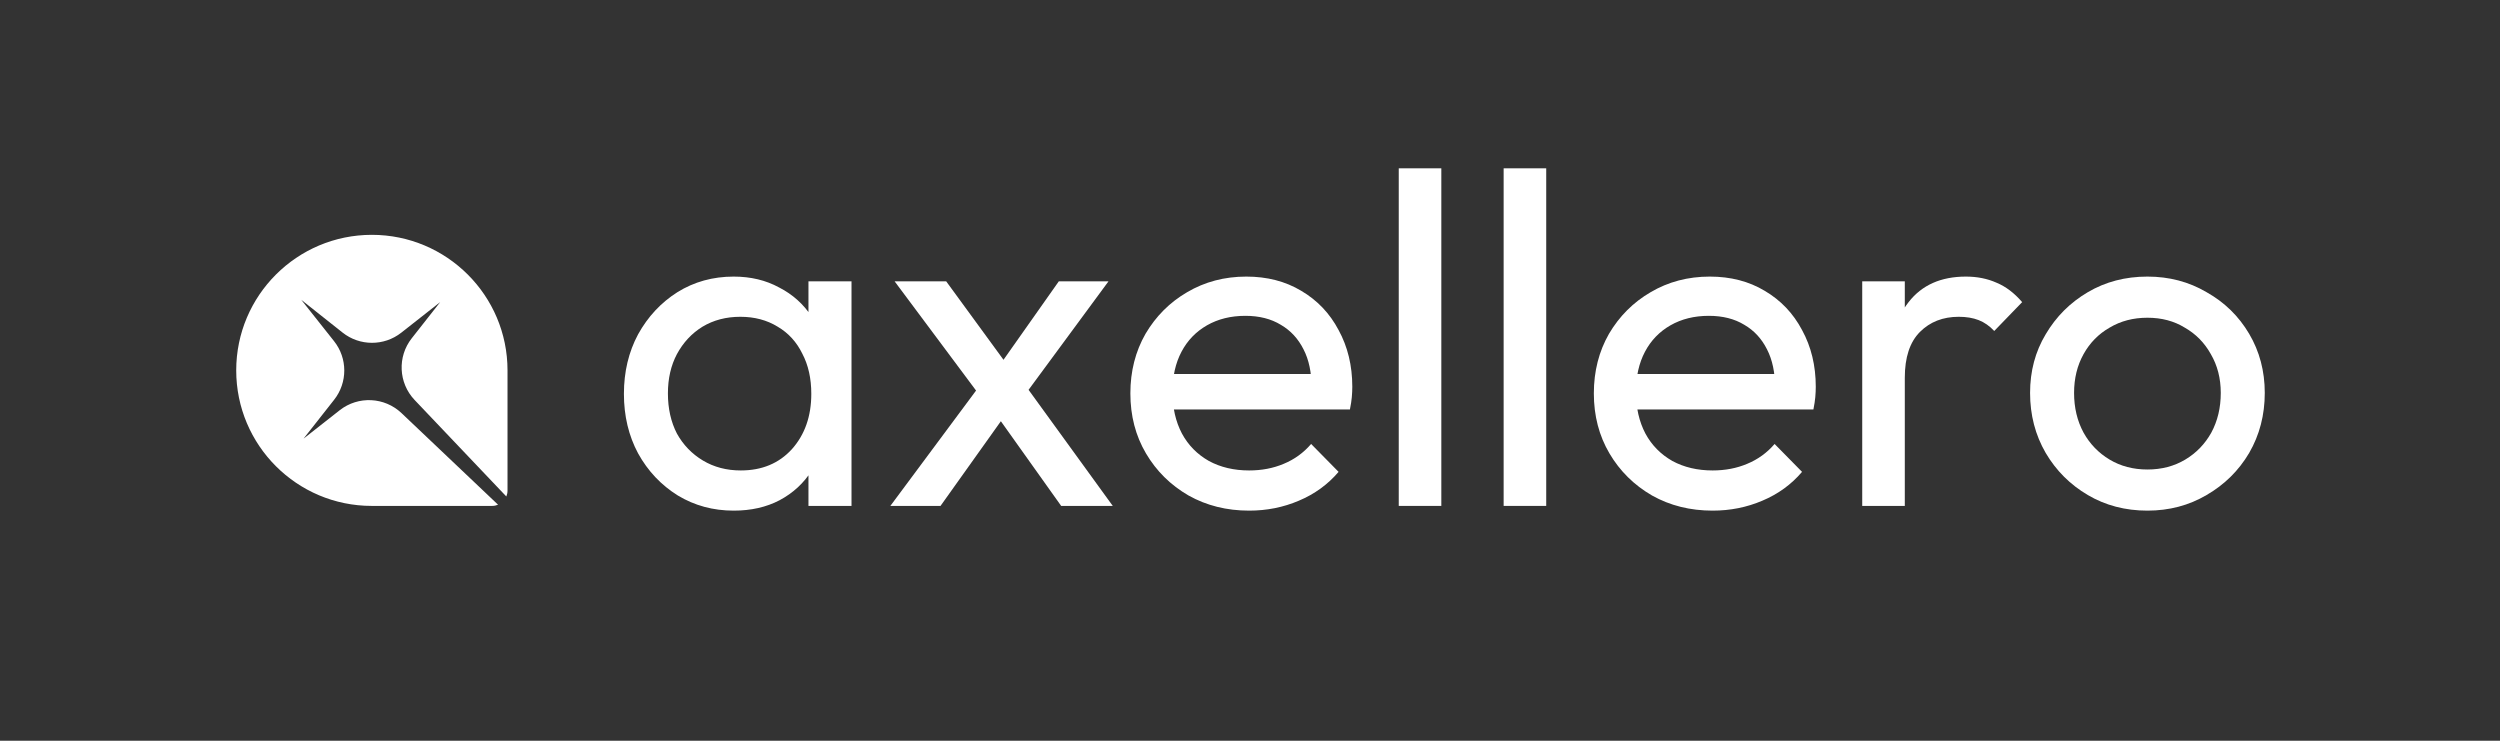
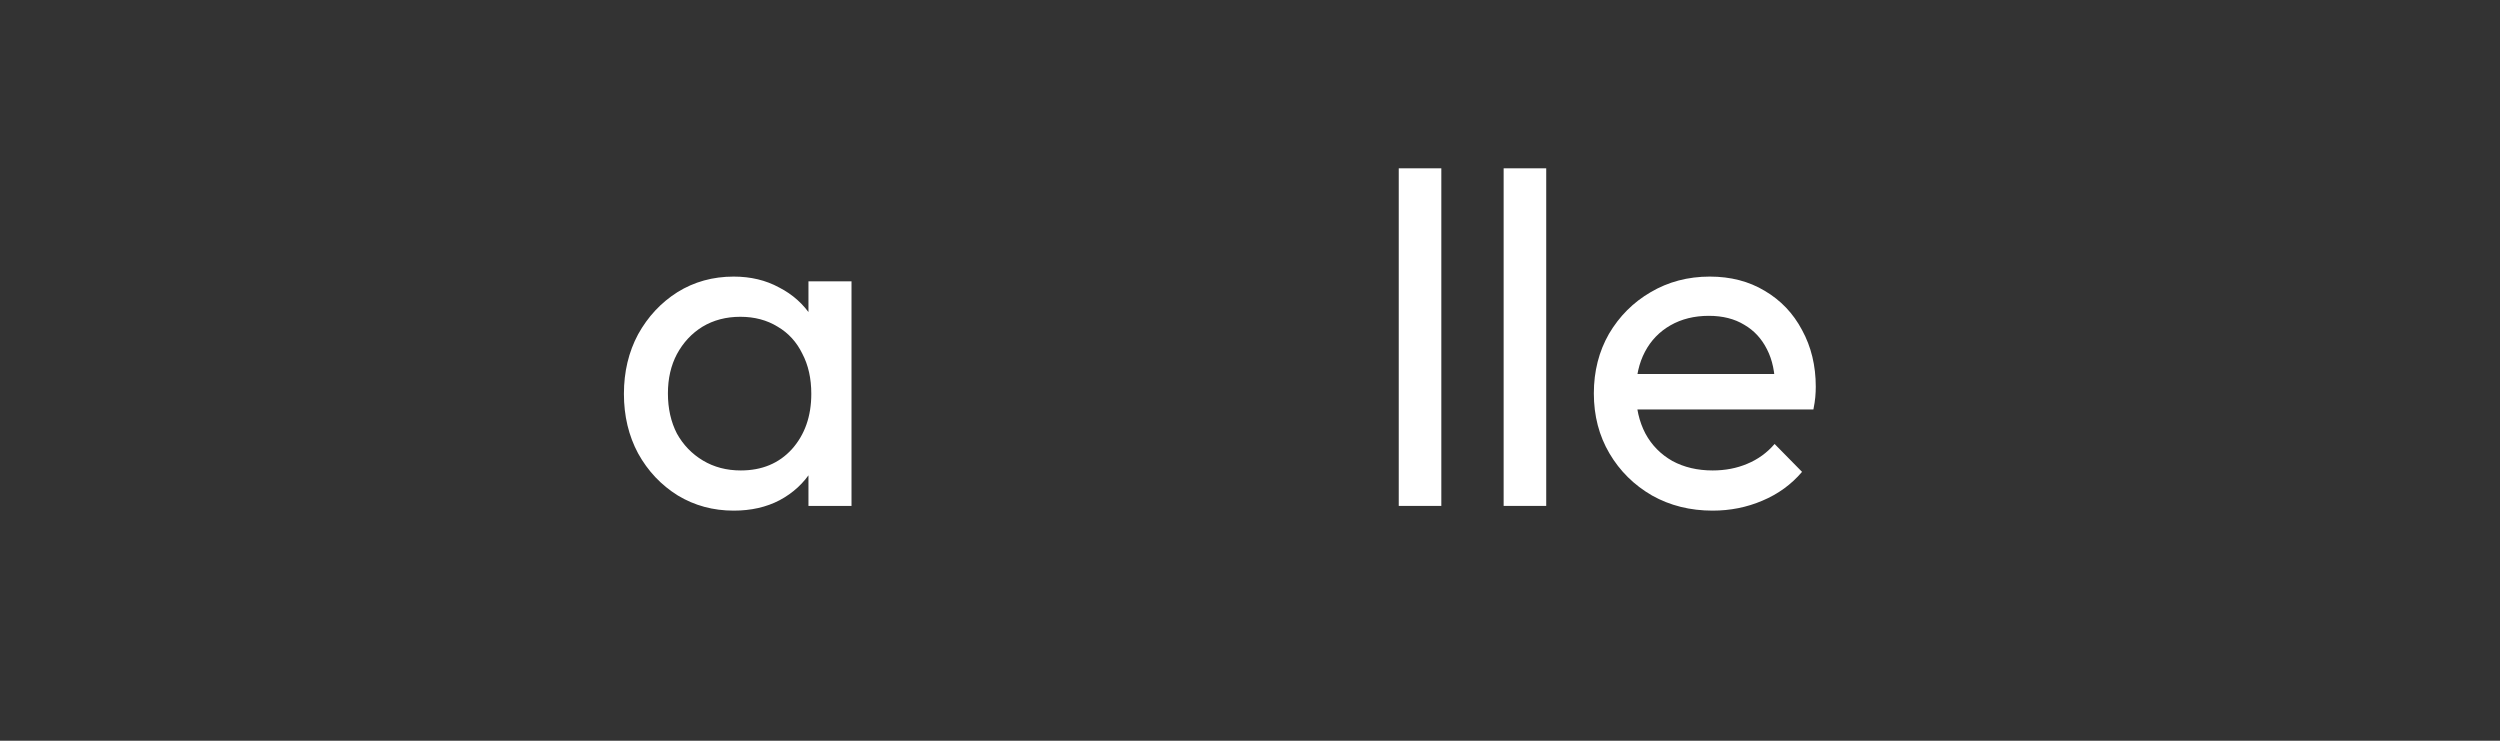
<svg xmlns="http://www.w3.org/2000/svg" width="162" height="48" viewBox="0 0 162 48" fill="none">
  <rect x="0" y="0" width="162" height="48" fill="#333333" stroke="none" />
-   <path d="M139.153 33.089C137.722 33.089 136.434 32.752 135.29 32.078C134.145 31.404 133.235 30.495 132.561 29.351C131.886 28.187 131.549 26.89 131.549 25.46C131.549 24.051 131.886 22.785 132.561 21.661C133.235 20.517 134.145 19.608 135.29 18.934C136.434 18.26 137.722 17.923 139.153 17.923C140.564 17.923 141.841 18.26 142.986 18.934C144.151 19.588 145.071 20.487 145.746 21.631C146.42 22.774 146.757 24.051 146.757 25.46C146.757 26.89 146.42 28.187 145.746 29.351C145.071 30.495 144.151 31.404 142.986 32.078C141.841 32.752 140.564 33.089 139.153 33.089ZM139.153 30.424C140.073 30.424 140.891 30.209 141.606 29.78C142.322 29.351 142.884 28.769 143.293 28.034C143.701 27.278 143.906 26.42 143.906 25.46C143.906 24.521 143.691 23.683 143.262 22.948C142.853 22.213 142.291 21.641 141.575 21.232C140.88 20.803 140.073 20.589 139.153 20.589C138.233 20.589 137.416 20.803 136.7 21.232C135.985 21.641 135.423 22.213 135.014 22.948C134.605 23.683 134.4 24.521 134.4 25.46C134.4 26.42 134.605 27.278 135.014 28.034C135.423 28.769 135.985 29.351 136.7 29.78C137.416 30.209 138.233 30.424 139.153 30.424Z" fill="white" />
-   <path d="M120.672 32.783V18.23H123.431V32.783H120.672ZM123.431 24.48L122.389 24.02C122.389 22.162 122.818 20.681 123.677 19.578C124.535 18.475 125.772 17.923 127.387 17.923C128.123 17.923 128.787 18.056 129.38 18.322C129.973 18.567 130.525 18.985 131.036 19.578L129.227 21.447C128.92 21.12 128.583 20.885 128.215 20.742C127.847 20.599 127.418 20.528 126.927 20.528C125.905 20.528 125.067 20.854 124.413 21.508C123.759 22.162 123.431 23.152 123.431 24.48Z" fill="white" />
  <path d="M110.978 33.089C109.526 33.089 108.218 32.763 107.053 32.109C105.888 31.435 104.968 30.526 104.293 29.382C103.619 28.238 103.281 26.941 103.281 25.491C103.281 24.061 103.608 22.774 104.262 21.631C104.937 20.487 105.836 19.588 106.961 18.934C108.105 18.26 109.383 17.923 110.794 17.923C112.143 17.923 113.328 18.23 114.35 18.843C115.393 19.455 116.2 20.303 116.773 21.386C117.366 22.468 117.662 23.694 117.662 25.062C117.662 25.266 117.652 25.491 117.631 25.736C117.611 25.961 117.57 26.226 117.509 26.533H105.213V24.235H116.037L115.025 25.123C115.025 24.143 114.851 23.316 114.504 22.642C114.156 21.947 113.666 21.416 113.032 21.048C112.398 20.66 111.632 20.466 110.732 20.466C109.792 20.466 108.964 20.671 108.249 21.079C107.533 21.488 106.981 22.059 106.593 22.795C106.204 23.53 106.01 24.398 106.01 25.399C106.01 26.42 106.215 27.319 106.623 28.095C107.032 28.851 107.615 29.443 108.371 29.872C109.128 30.281 109.996 30.485 110.978 30.485C111.795 30.485 112.541 30.342 113.216 30.056C113.911 29.77 114.504 29.341 114.994 28.769L116.773 30.577C116.078 31.394 115.219 32.017 114.197 32.446C113.195 32.875 112.122 33.089 110.978 33.089Z" fill="white" />
  <path d="M97.436 32.783V10.907H100.195V32.783H97.436Z" fill="white" />
  <path d="M90.639 32.783V10.907H93.398V32.783H90.639Z" fill="white" />
-   <path d="M80.944 33.089C79.493 33.089 78.185 32.763 77.019 32.109C75.854 31.435 74.934 30.526 74.26 29.382C73.585 28.238 73.248 26.941 73.248 25.491C73.248 24.061 73.575 22.774 74.229 21.631C74.904 20.487 75.803 19.588 76.927 18.934C78.072 18.26 79.35 17.923 80.76 17.923C82.109 17.923 83.295 18.23 84.317 18.843C85.36 19.455 86.167 20.303 86.74 21.386C87.332 22.468 87.629 23.694 87.629 25.062C87.629 25.266 87.618 25.491 87.598 25.736C87.578 25.961 87.537 26.226 87.475 26.533H75.18V24.235H86.004L84.992 25.123C84.992 24.143 84.818 23.316 84.471 22.642C84.123 21.947 83.632 21.416 82.999 21.048C82.365 20.66 81.599 20.466 80.699 20.466C79.759 20.466 78.931 20.671 78.215 21.079C77.5 21.488 76.948 22.059 76.56 22.795C76.171 23.53 75.977 24.398 75.977 25.399C75.977 26.42 76.181 27.319 76.59 28.095C76.999 28.851 77.582 29.443 78.338 29.872C79.094 30.281 79.963 30.485 80.944 30.485C81.762 30.485 82.508 30.342 83.183 30.056C83.878 29.77 84.471 29.341 84.961 28.769L86.74 30.577C86.044 31.394 85.186 32.017 84.164 32.446C83.162 32.875 82.089 33.089 80.944 33.089Z" fill="white" />
-   <path d="M68.764 32.783L64.226 26.41L63.705 25.92L57.971 18.23H61.313L65.453 23.898L65.974 24.327L72.107 32.783H68.764ZM57.695 32.783L63.705 24.694L65.269 26.716L60.946 32.783H57.695ZM66.189 25.889L64.594 23.928L68.611 18.23H71.831L66.189 25.889Z" fill="white" />
  <path d="M47.543 33.089C46.215 33.089 45.009 32.763 43.925 32.109C42.842 31.435 41.983 30.526 41.35 29.382C40.736 28.238 40.43 26.951 40.43 25.522C40.43 24.092 40.736 22.805 41.35 21.661C41.983 20.517 42.832 19.608 43.895 18.934C44.978 18.26 46.194 17.923 47.543 17.923C48.647 17.923 49.628 18.158 50.487 18.628C51.366 19.077 52.071 19.711 52.603 20.528C53.134 21.324 53.431 22.254 53.492 23.316V27.697C53.431 28.739 53.134 29.668 52.603 30.485C52.092 31.302 51.397 31.945 50.518 32.415C49.659 32.865 48.668 33.089 47.543 33.089ZM48.003 30.485C49.373 30.485 50.477 30.026 51.315 29.106C52.153 28.167 52.572 26.972 52.572 25.522C52.572 24.521 52.378 23.653 51.989 22.917C51.621 22.162 51.09 21.579 50.395 21.171C49.7 20.742 48.892 20.528 47.973 20.528C47.053 20.528 46.235 20.742 45.52 21.171C44.825 21.6 44.273 22.192 43.864 22.948C43.475 23.683 43.281 24.531 43.281 25.491C43.281 26.471 43.475 27.34 43.864 28.095C44.273 28.831 44.835 29.413 45.55 29.842C46.266 30.271 47.083 30.485 48.003 30.485ZM52.388 32.783V28.861L52.909 25.307L52.388 21.784V18.23H55.178V32.783H52.388Z" fill="white" />
-   <path d="M24.097 15.217C28.947 15.217 32.887 19.149 32.887 24V31.788C32.887 31.924 32.859 32.054 32.81 32.172L26.868 25.92C25.82 24.817 25.741 23.114 26.682 21.919L28.524 19.576L26 21.56C24.884 22.436 23.312 22.433 22.2 21.552L19.523 19.429L21.646 22.106C22.528 23.217 22.531 24.787 21.654 25.902L19.67 28.424L22.014 26.582C23.21 25.643 24.915 25.723 26.019 26.77L32.274 32.705C32.156 32.755 32.027 32.783 31.892 32.783H24.09C19.239 32.783 15.307 28.851 15.307 24C15.307 19.149 19.246 15.217 24.097 15.217Z" fill="white" />
</svg>